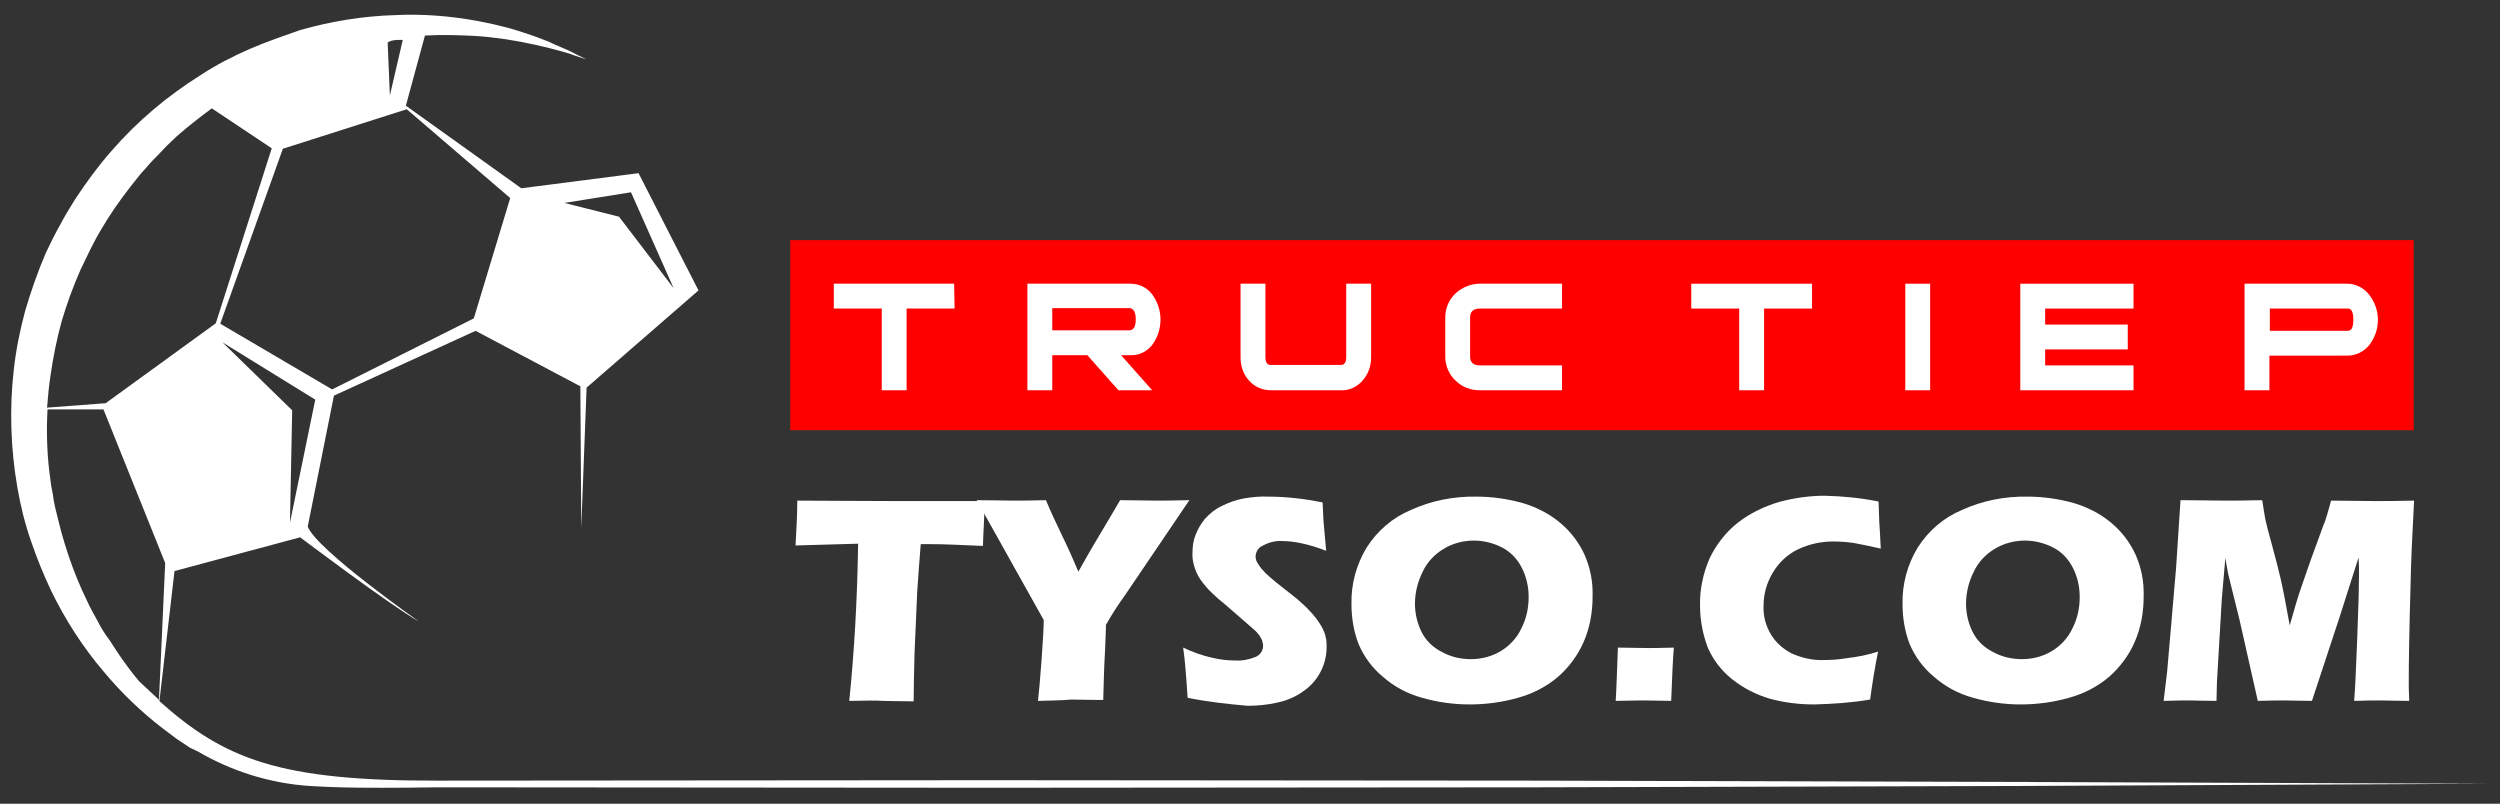
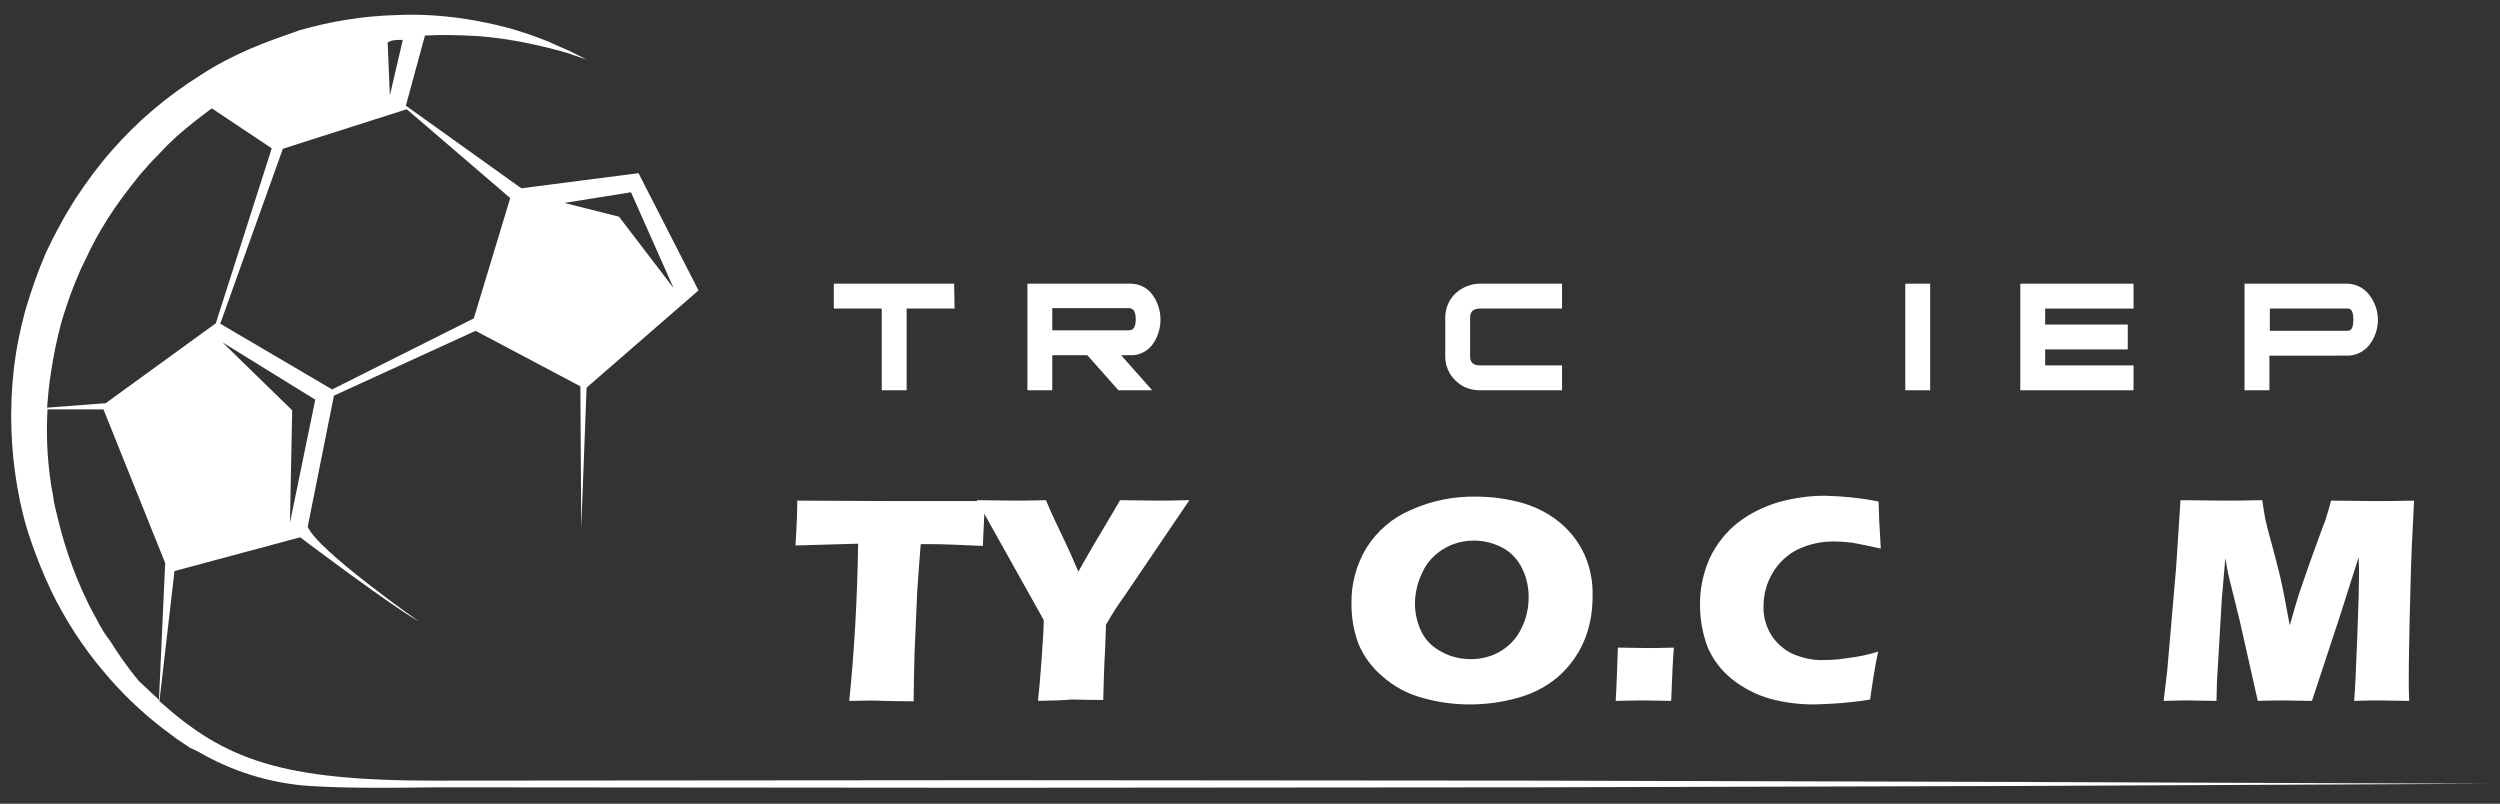
<svg xmlns="http://www.w3.org/2000/svg" version="1.1" id="Layer_1" x="0px" y="0px" viewBox="0 0 563 181" style="enable-background:new 0 0 563 181;" xml:space="preserve">
  <rect x="0" y="0" width="563" height="181" fill="#333333" stroke="none" />
  <style type="text/css">
	.st0{fill:#FFFFFF;}
	.st1{fill:#FF0000;}
</style>
  <g id="Group_298" transform="translate(-4677 -3602.665)">
    <g id="Group_294" transform="translate(4677 3602.665)">
      <path id="Path_1607" class="st0" d="M454.9,176.1l-108.1-0.3l-124-0.1l-124,0.1c-35.9,0.1-48.2-4.8-62.9-17.9l3.4-29.3l28.3-7.6    c0,0,20.1,15.2,26.8,19c0,0-23-16.1-25.1-21.4l5.9-29.5l31.9-14.6L130.7,87l0.2,31.9l1.2-31.6l25.2-21.9L143.8,39l-26.4,3.4    l-26-18.6L95.7,8c3.8-0.2,7.6-0.1,11.4,0.1c4.5,0.3,9.1,1,13.5,2l2.6,0.6l2.3,0.6c1.4,0.4,2.7,0.7,3.6,1.1l3,1l-2.8-1.4    c-0.9-0.5-2.1-1-3.5-1.6c-0.7-0.3-1.4-0.6-2.2-1l-2.6-1c-0.9-0.3-1.9-0.7-2.9-1s-2.1-0.7-3.2-1l-3.6-0.9c-1.2-0.3-2.5-0.5-3.9-0.8    c-6-1.1-12.2-1.6-18.3-1.3c-7.3,0.2-14.6,1.4-21.6,3.4C63.8,8.1,60,9.4,56.3,11c-3.9,1.7-7.6,3.6-11.1,5.9    C37.7,21.6,30.9,27.3,25.1,34c-3,3.4-5.7,7.1-8.2,10.9c-1.2,1.9-2.4,3.9-3.5,6c-0.6,1-1.1,2.1-1.6,3L10.3,57    C8.5,61.2,7,65.5,5.7,69.9c-1.2,4.4-2.1,8.9-2.6,13.4c-1,8.8-0.7,17.7,0.8,26.4c0.7,4.1,1.7,8.2,3.1,12.2    c1.3,3.8,2.8,7.5,4.5,11.1c3.2,6.6,7.2,12.8,11.9,18.3c3.9,4.7,8.4,9,13.2,12.7c1.1,0.8,2.1,1.6,3.2,2.4l3,2    c0.2,0.1,0.9,0.4,1.7,0.8c7.7,4.5,16.3,7.2,25.2,7.8c4.2,0.2,8.2,0.6,29.1,0.3l124,0.1l124-0.1l108.1-0.3l105.5-0.5L454.9,176.1z     M142.1,43.3l9.6,21.6l-12.3-16.1l-12.3-3.1L142.1,43.3z M65.3,117.7l0.5-25.3L50.1,77.1L71,90L65.3,117.7z M90.7,9l-2.9,12.5    L87.3,9.6C88.2,8.8,90.7,9,90.7,9L90.7,9z M91.6,24.6l23.3,20l-8.2,27.1l-31.9,16L49.6,72.9l14.1-39.4L91.6,24.6z M11.4,84.4    c0.6-4.1,1.4-8.1,2.5-12.1c1.2-4,2.6-7.9,4.3-11.7l1.4-2.9c0.5-1,0.9-1.9,1.4-2.8c0.9-1.8,2-3.6,3.1-5.4c2.2-3.5,4.7-6.8,7.3-10    c0.6-0.8,1.4-1.5,2-2.3c0.7-0.8,1.4-1.5,2.1-2.2l2.1-2.2l2.2-2.1c2.5-2.2,5.2-4.3,7.9-6.3l13.5,9L48.6,72.8l-24.8,18l-13.2,1    C10.8,89.4,11,86.9,11.4,84.4L11.4,84.4z M22,139.9c-0.8-1.5-1.7-3-2.4-4.6c-0.8-1.6-1.5-3.2-2.2-4.9c-1.4-3.4-2.6-7-3.6-10.6    c-0.5-1.8-0.9-3.7-1.4-5.6c-0.2-0.9-0.4-1.9-0.5-2.9c-0.2-1-0.4-1.9-0.5-2.9c-0.8-5.4-1-10.8-0.7-16.2h12.6l13.9,34.6l-1.4,30.8    c-1.4-1.3-2.9-2.7-4.4-4.1c-1.4-1.6-2.7-3.4-4-5.2c-0.9-1.3-1.8-2.7-2.7-4.1C23.7,142.9,22.8,141.5,22,139.9L22,139.9z" />
    </g>
    <g id="Group_296" transform="translate(4737.669 3620.146)">
-       <rect id="Rectangle_726" x="117.3" y="36.6" class="st1" width="365.6" height="42.8" />
      <g id="Group_295" transform="translate(3.402 3.408)">
        <path id="Path_1608" class="st0" d="M150.9,48.6h-10.8V67h-5.6V48.6h-10.8V43h27.1L150.9,48.6z" />
        <path id="Path_1609" class="st0" d="M195.4,67h-7.6l-7-7.9h-7.9V67h-5.6V43h23.2c1.9,0,3.7,0.8,4.9,2.4c2.5,3.4,2.5,8,0,11.4     c-1.2,1.5-3,2.4-4.9,2.3h-2.1L195.4,67z M172.9,53.5h17.3c1,0,1.5-0.8,1.5-2.5c0-1.6-0.5-2.5-1.5-2.5h-17.3V53.5z" />
-         <path id="Path_1610" class="st0" d="M244.7,59.6c0,1.9-0.6,3.7-1.9,5.2c-1.2,1.4-3,2.3-4.9,2.2h-15.8c-1.9,0-3.7-0.8-4.9-2.2     c-1.3-1.4-1.9-3.3-1.9-5.2V43h5.6v16.5c0,1.2,0.4,1.8,1.2,1.8h15.8c0.8,0,1.2-0.6,1.2-1.8V43h5.6L244.7,59.6z" />
        <path id="Path_1611" class="st0" d="M287.7,67h-18.5c-2.1,0-4-0.7-5.5-2.2c-1.5-1.4-2.3-3.4-2.3-5.4v-8.8c0-2,0.8-4,2.3-5.4     s3.5-2.2,5.5-2.2h18.5v5.6h-18.5c-1.5,0-2.2,0.7-2.2,2v8.8c0,1.3,0.7,2,2.2,2h18.5V67z" />
-         <path id="Path_1612" class="st0" d="M344,48.6h-10.8V67h-5.6V48.6h-10.8V43H344V48.6z" />
        <path id="Path_1613" class="st0" d="M370.6,67H365V43h5.6V67z" />
        <path id="Path_1614" class="st0" d="M416.4,48.6h-19.9v3.6h18.6v5.6h-18.6v3.6h19.9V67h-25.5V43h25.5V48.6z" />
        <path id="Path_1615" class="st0" d="M469.5,56.8c-1.2,1.5-3,2.4-4.9,2.4H447V67h-5.6V43h23.1c1.9,0,3.7,0.9,4.9,2.4     C472.1,48.8,472.1,53.4,469.5,56.8L469.5,56.8z M464.7,48.6h-17.6v5h17.6c0.8,0,1.2-0.8,1.2-2.5     C465.9,49.4,465.5,48.6,464.7,48.6L464.7,48.6z" />
      </g>
    </g>
    <g id="Group_297" transform="translate(4738.051 3640.105)">
      <path id="Path_1616" class="st0" d="M130.2,120.4c1.1-10.7,1.8-22.5,2-35.4l-14.1,0.4l0.2-3.7c0.1-2,0.2-4.1,0.2-6.4    c6.3,0,13.6,0.1,21.9,0.1h8.2h7.9h4.3l-0.2,3.2c-0.1,1.7-0.1,3.2-0.2,4.3c0,1.1-0.1,2-0.1,2.6c-4.7-0.2-8.6-0.4-11.7-0.4h-2.3    c-0.3,3.9-0.6,7.5-0.8,10.8c-0.2,4.7-0.4,9.3-0.6,13.8c-0.1,4.5-0.2,8.1-0.2,10.8c-3.6,0-5.9-0.1-7-0.1    C136.8,120.3,134.3,120.3,130.2,120.4z" />
      <path id="Path_1617" class="st0" d="M172.7,120.4c0.2-1.8,0.5-4.8,0.8-9.1c0.3-4.3,0.5-7.3,0.5-9.1l-15.1-27    c3.3,0,6.1,0.1,8.2,0.1c2.1,0,4.5,0,7.4-0.1c0.9,2.2,2.1,4.8,3.6,7.9s2.7,5.8,3.7,8.2c2.5-4.5,4.6-8,6.1-10.5s2.6-4.4,3.3-5.6    c2.8,0,5.5,0.1,8.1,0.1c1.4,0,3.9,0,7.5-0.1l-14.5,21.4c-1.6,2.2-3,4.4-4.3,6.7v0.3v0.3v0.3l-0.2,5c-0.2,3.3-0.3,7-0.4,11    c-3.1,0-5.5-0.1-7.2-0.1C178.2,120.3,175.8,120.3,172.7,120.4z" />
-       <path id="Path_1618" class="st0" d="M206.4,119.7c-0.3-4.7-0.6-8.5-1-11.3c2.1,1,4.3,1.8,6.6,2.3c1.7,0.4,3.4,0.6,5.1,0.6    c1.6,0.1,3.1-0.2,4.6-0.8c1-0.4,1.7-1.4,1.7-2.5c0-0.4-0.1-0.7-0.2-1.1c-0.1-0.4-0.4-0.8-0.6-1.2c-0.4-0.5-0.8-1-1.3-1.4l-6.2-5.4    c-1.5-1.2-2.5-2.1-3.1-2.7c-1-0.9-1.9-2-2.7-3.1c-0.6-0.9-1.1-1.9-1.4-3c-0.3-1-0.5-2.1-0.4-3.2c0-1.3,0.2-2.7,0.7-3.9    c0.5-1.3,1.2-2.5,2.1-3.6c1.1-1.2,2.3-2.2,3.8-2.9c1.6-0.8,3.3-1.4,5-1.7c1.8-0.3,3.7-0.5,5.5-0.4c4.1,0,8.2,0.5,12.2,1.3    c0.1,1.5,0.1,2.9,0.2,4.2s0.3,3.5,0.6,6.7c-1.8-0.7-3.7-1.3-5.6-1.7c-1.4-0.3-2.9-0.5-4.3-0.5c-1.5-0.1-3,0.3-4.3,1    c-1,0.4-1.6,1.3-1.7,2.4c0,0.4,0.1,0.9,0.3,1.3c0.3,0.5,0.6,1,1,1.5c0.6,0.7,1.2,1.3,1.9,1.9c0.8,0.7,2,1.7,3.7,3l2.4,1.9    c0.8,0.7,1.6,1.4,2.3,2.1c0.8,0.8,1.5,1.6,2.1,2.4c0.5,0.7,1,1.4,1.4,2.2c0.3,0.6,0.6,1.3,0.7,2c0.2,0.7,0.2,1.4,0.2,2.2    c0,4.1-2.1,7.9-5.5,10.1c-1.7,1.2-3.7,2-5.7,2.4c-2.2,0.5-4.4,0.7-6.6,0.7C215.3,121.1,210.8,120.6,206.4,119.7z" />
      <path id="Path_1619" class="st0" d="M271.5,74.4c3.4,0,6.9,0.5,10.2,1.4c3.1,0.9,6.1,2.4,8.6,4.5c2.4,2,4.2,4.4,5.5,7.2    c1.3,3,1.9,6.1,1.8,9.4c0,3.5-0.6,7-2,10.2c-1.3,3-3.3,5.7-5.8,7.9c-2.6,2.2-5.7,3.8-9,4.7c-3.5,1-7.2,1.5-10.9,1.5    c-3.6,0-7.2-0.5-10.7-1.5c-3.3-0.9-6.3-2.5-8.9-4.8c-2.4-2-4.2-4.5-5.4-7.3c-1.1-2.9-1.6-5.9-1.6-9c-0.1-4.5,1.1-8.9,3.4-12.7    c2.4-3.8,5.9-6.8,10-8.5C261.3,75.3,266.4,74.3,271.5,74.4z M270.9,84.3c-2.4,0-4.8,0.6-6.9,1.9c-2,1.2-3.7,3-4.7,5.2    c-1.1,2.2-1.7,4.7-1.7,7.1c0,2.2,0.5,4.4,1.5,6.4s2.6,3.5,4.6,4.5c2,1.1,4.2,1.6,6.5,1.6c2.4,0,4.7-0.6,6.7-1.8    c2-1.2,3.7-3,4.7-5.2c1.1-2.2,1.6-4.5,1.6-7c0-2.3-0.5-4.5-1.5-6.5s-2.5-3.6-4.4-4.6C275.4,84.9,273.2,84.3,270.9,84.3L270.9,84.3    z" />
      <path id="Path_1620" class="st0" d="M302.8,120.4c0.2-3,0.3-6.9,0.5-12l6.8,0.1c0.7,0,2.6,0,5.8-0.1c-0.2,2.4-0.4,6.4-0.6,12    l-5.8-0.1C309.1,120.3,306.8,120.3,302.8,120.4z" />
      <path id="Path_1621" class="st0" d="M361.9,109.3c-0.3,1.3-0.6,3.1-1,5.4s-0.6,4.1-0.8,5.4c-4.2,0.7-8.4,1-12.6,1.1    c-3.4,0-6.7-0.4-10-1.3c-3.1-0.9-6-2.4-8.5-4.4c-2.4-1.9-4.3-4.4-5.5-7.2c-1.1-3-1.7-6.1-1.7-9.3c-0.1-3.7,0.7-7.4,2.2-10.8    c1.5-3.1,3.7-5.9,6.4-8c2.7-2.1,5.9-3.6,9.2-4.6c3.4-0.9,6.8-1.4,10.3-1.4c4.1,0.1,8.1,0.5,12.1,1.3l0.1,2.8c0,1.2,0.1,2.5,0.2,4    l0.2,3.8c-2.6-0.6-4.7-1-6.3-1.3c-1.5-0.2-3-0.3-4.4-0.3c-2.8,0-5.5,0.6-8,1.8c-2.3,1.1-4.3,3-5.6,5.2c-1.4,2.3-2.1,4.9-2.1,7.5    c-0.1,2.3,0.5,4.5,1.7,6.5c1.1,1.8,2.7,3.2,4.6,4.2c2.3,1,4.7,1.6,7.2,1.5c1.7,0,3.4-0.1,5.1-0.4    C357.4,110.5,359.7,110,361.9,109.3z" />
-       <path id="Path_1622" class="st0" d="M395.6,74.4c3.4,0,6.9,0.5,10.2,1.4c3.1,0.9,6.1,2.4,8.6,4.5c2.4,2,4.2,4.4,5.5,7.2    c1.3,3,1.9,6.1,1.8,9.4c0,3.5-0.6,7-2,10.2c-1.3,3-3.3,5.7-5.8,7.9c-2.6,2.2-5.7,3.8-9,4.7c-3.5,1-7.2,1.5-10.9,1.5    c-3.6,0-7.2-0.5-10.7-1.5c-3.3-0.9-6.3-2.5-8.9-4.8c-2.4-2-4.2-4.5-5.4-7.3c-1.1-2.9-1.6-5.9-1.6-9c-0.1-4.5,1.1-8.9,3.4-12.7    c2.4-3.8,5.9-6.8,10-8.5C385.4,75.3,390.5,74.3,395.6,74.4z M395,84.3c-2.4,0-4.8,0.6-6.9,1.9c-2,1.2-3.7,3-4.7,5.2    c-1.1,2.2-1.7,4.7-1.7,7.1c0,2.2,0.5,4.4,1.5,6.4s2.6,3.5,4.6,4.5c2,1.1,4.2,1.6,6.5,1.6c2.4,0,4.7-0.6,6.7-1.8    c2-1.2,3.7-3,4.7-5.2c1.1-2.2,1.6-4.5,1.6-7c0-2.3-0.5-4.5-1.5-6.5s-2.5-3.6-4.4-4.6C399.5,84.9,397.2,84.3,395,84.3L395,84.3z" />
      <path id="Path_1623" class="st0" d="M426.2,120.4l0.8-6.7l2-23.2l1-15.3c4.1,0,7.3,0.1,9.6,0.1c1.9,0,4.9,0,8.8-0.1    c0.3,1.9,0.5,3.3,0.7,4.3s0.7,2.9,1.5,5.8s1.4,5.3,1.9,7.4s1.2,5.7,2.1,10.7c1-3.5,1.8-6.4,2.7-8.9s1.8-5.3,3-8.5s1.9-5.3,2.3-6.2    c0.3-1,0.8-2.5,1.3-4.5c3.3,0,6.5,0.1,9.7,0.1c2.2,0,5.2,0,9-0.1c-0.4,7.4-0.7,13.8-0.8,19.1c-0.3,10.5-0.4,17.6-0.4,21.6    c0,0.8,0,2.3,0.1,4.4c-2.9,0-4.9-0.1-6.1-0.1c-1.7,0-3.8,0-6.3,0.1c0.2-2,0.4-6.7,0.7-14.2c0.3-7.5,0.4-12.2,0.4-14.3    c0-0.9,0-2.2-0.1-3.8l-4.3,13.5l-6.2,18.8c-2.9,0-4.8-0.1-5.9-0.1c-1.4,0-3.5,0-6.3,0.1l-4.1-18.2l-2.4-9.7    c-0.1-0.4-0.2-0.8-0.3-1.4c-0.1-0.6-0.3-1.5-0.5-2.9l-0.8,9.2l-1.1,18.8l-0.1,4.2c-3,0-5-0.1-5.8-0.1    C431,120.3,429,120.3,426.2,120.4z" />
    </g>
  </g>
</svg>